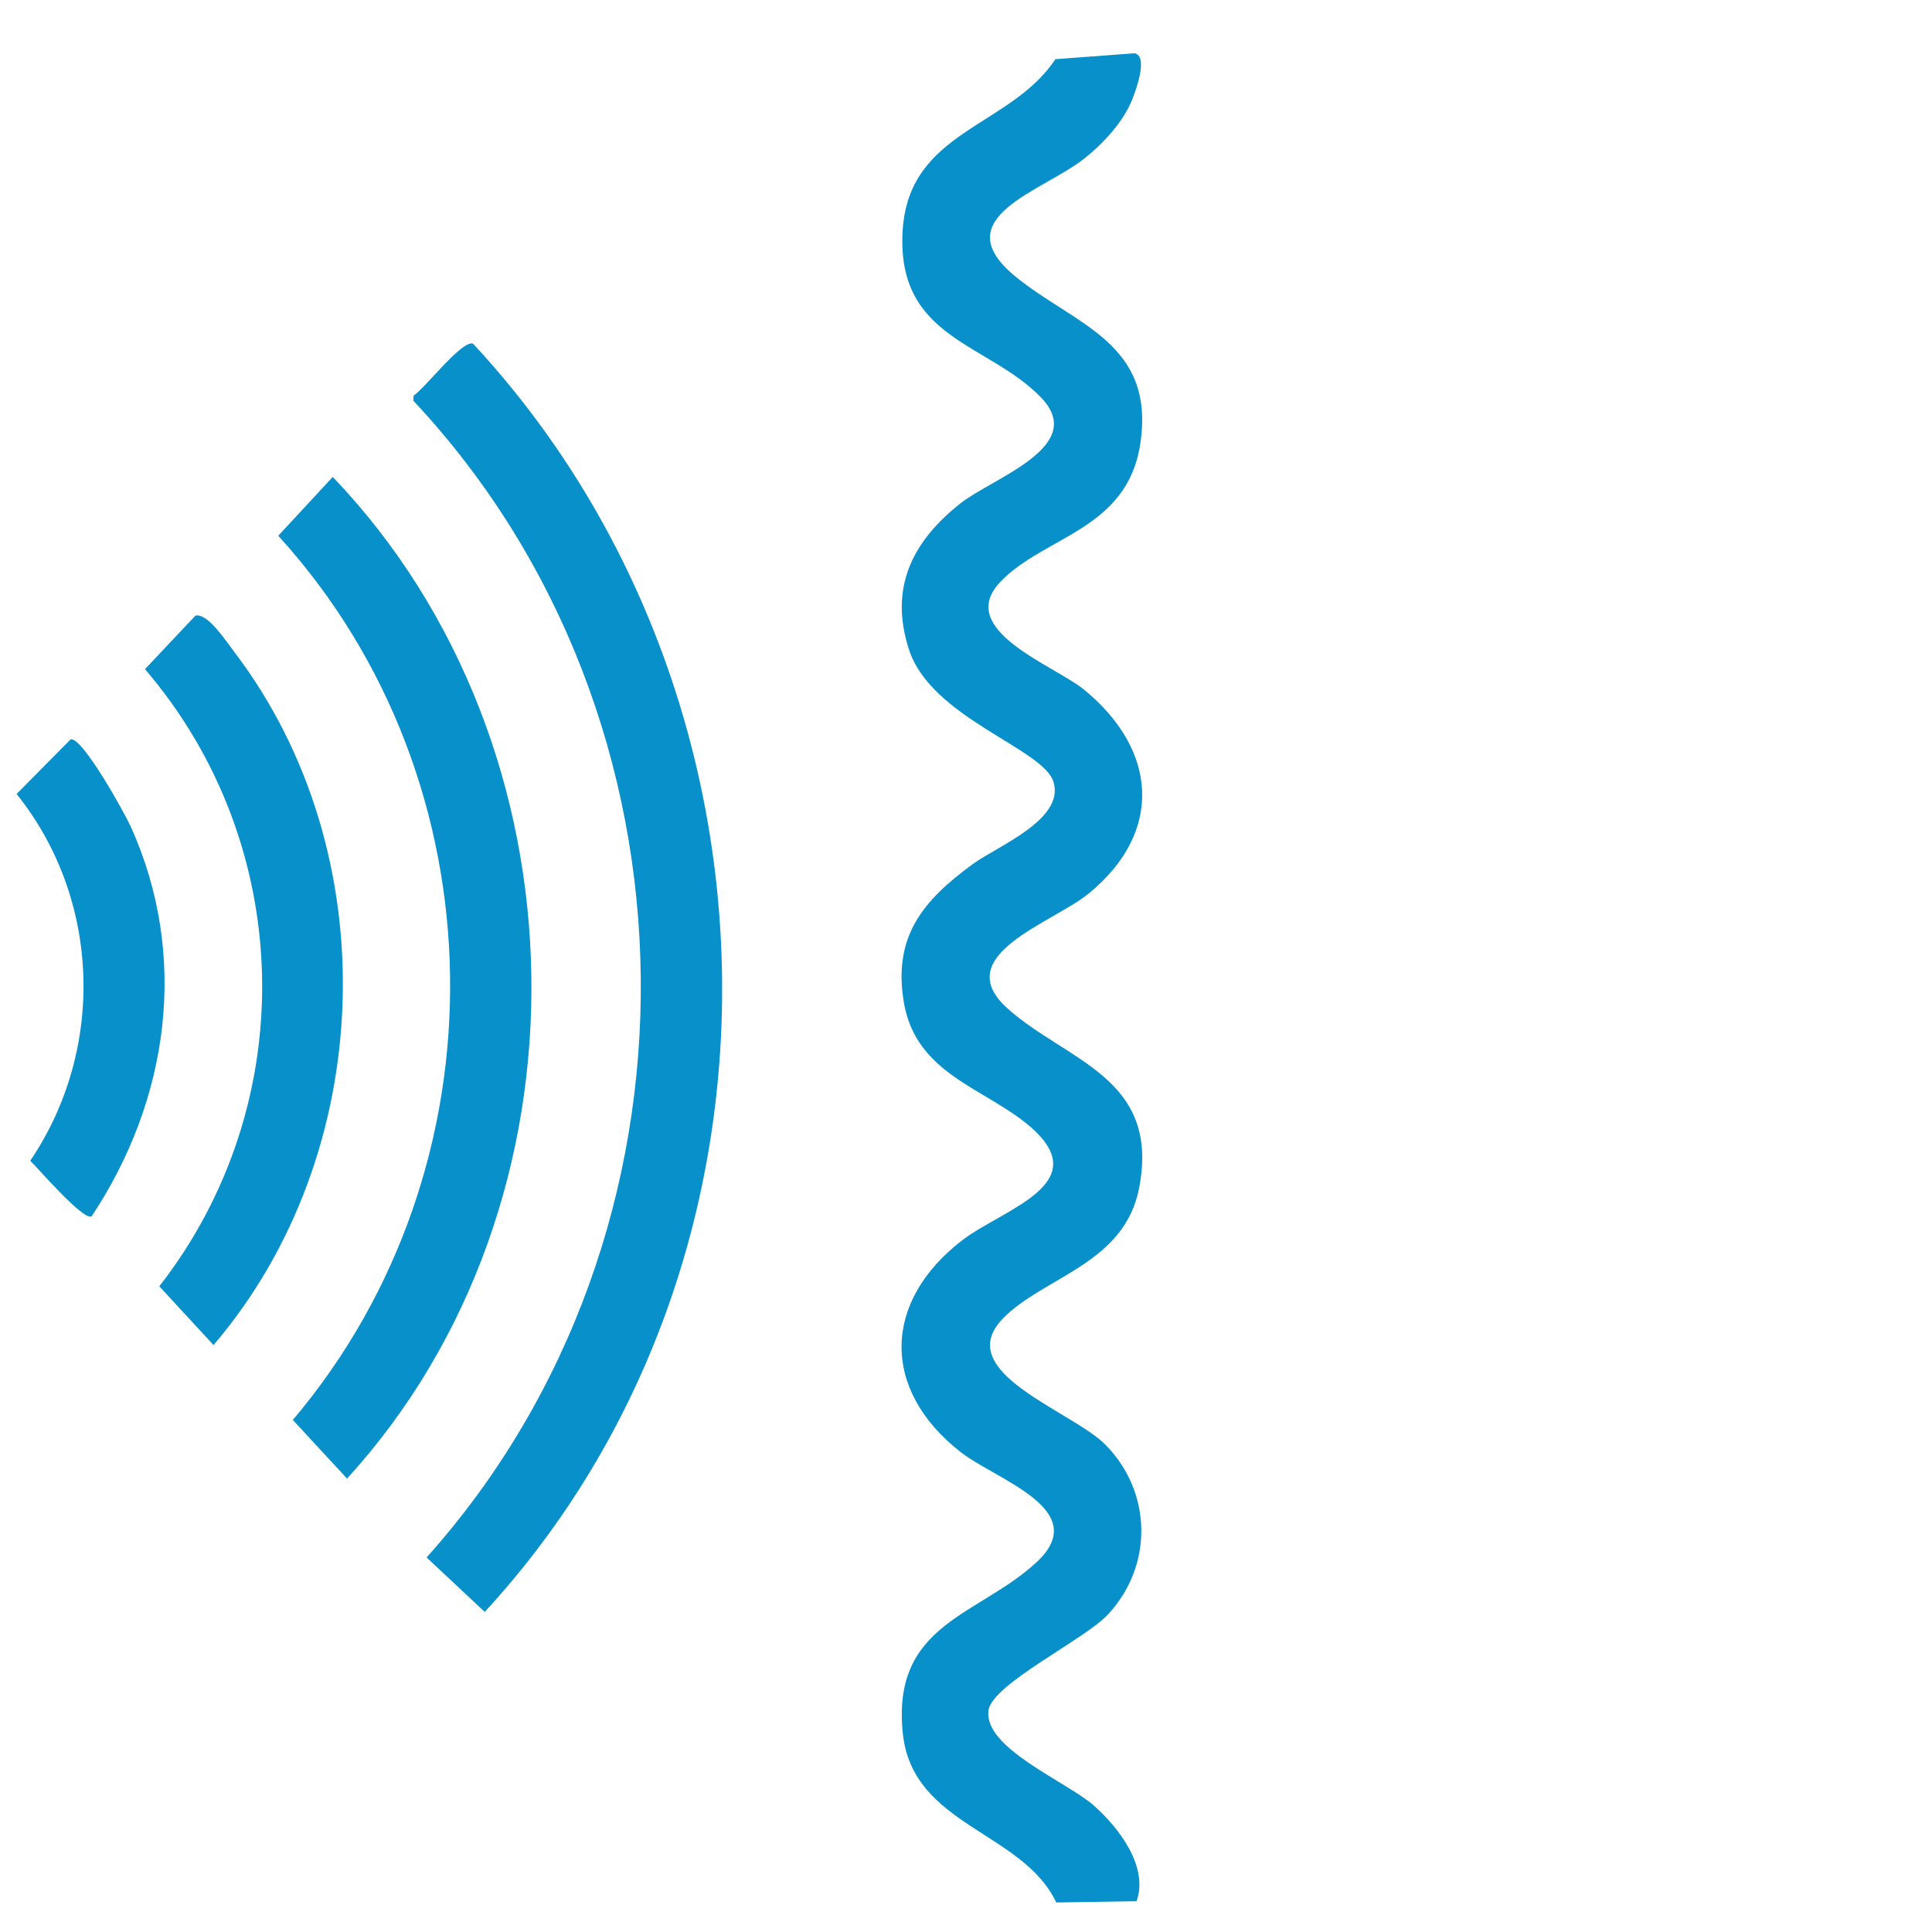
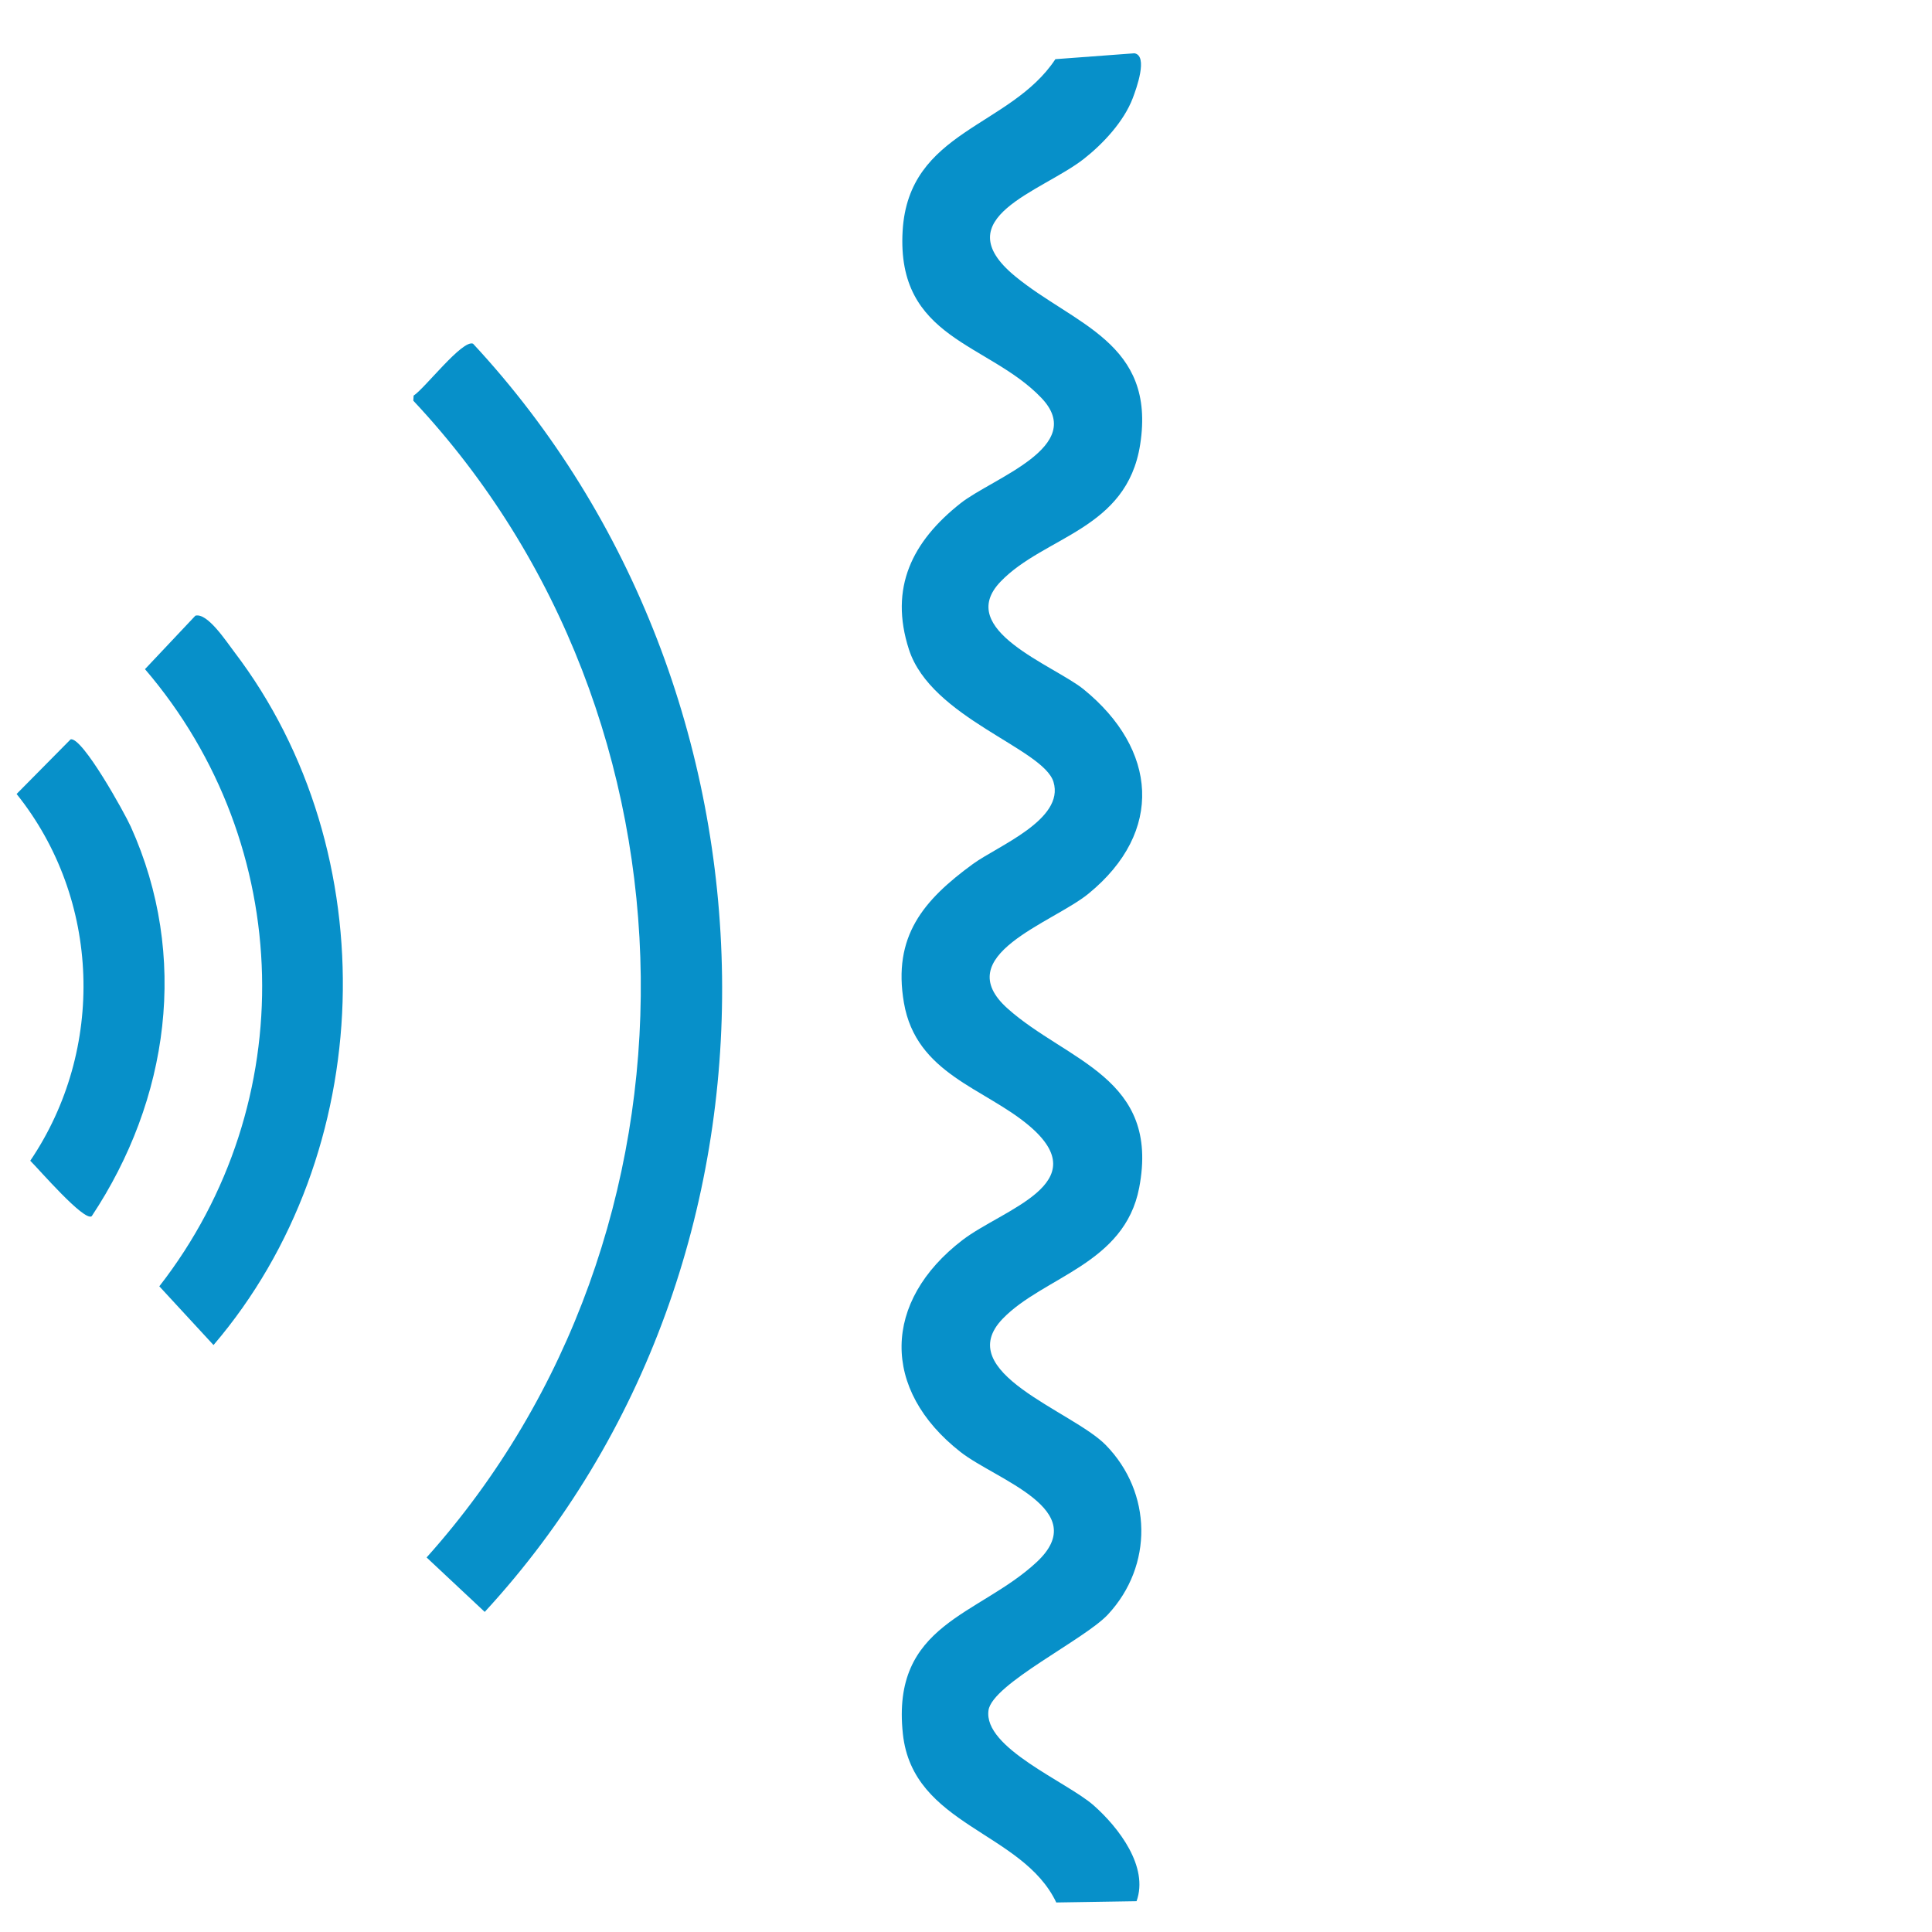
<svg xmlns="http://www.w3.org/2000/svg" id="Ebene_1" width="130" height="130" viewBox="0 0 315.43 315.43">
  <path d="M172.45,310.6c-5.54-11.64-23.42-12.46-25.04-27.51-1.94-18.04,12.38-19.26,21.82-28.03,9.25-8.59-6.6-13.44-12.41-18-13.03-10.2-12.74-24.59.32-34.6,6.59-5.05,22.02-9.24,10.88-18.67-7.28-6.16-18.44-8.43-20.44-20.07-1.86-10.86,3.18-16.75,11.25-22.65,4.04-2.95,15.04-7.25,13.17-13.41-1.67-5.48-19.98-10.42-23.6-21.62-3.27-10.11.57-17.66,8.41-23.86,5.24-4.15,20.82-9.26,13.2-17.23-8.61-9.01-23.68-9.53-22.64-27.26.97-16.46,17.56-16.86,24.94-28.03l12.9-.96c2.29.38.31,5.81-.28,7.35-1.44,3.78-4.83,7.43-8,9.91-6.83,5.34-22.77,9.6-11.21,19.13,9.63,7.94,23.04,10.79,20.43,27.49-2.18,13.95-15.63,14.93-22.79,22.38-7.57,7.88,8.69,13.63,13.57,17.59,11.99,9.76,13.18,23.23.78,33.36-5.89,4.81-22.93,10.08-13.18,18.77,9.69,8.63,24.91,11.22,21.46,29.24-2.4,12.51-15.62,14.51-22.26,21.36-8.51,8.78,11.35,15.07,16.8,20.64,7.6,7.77,7.77,19.72.35,27.68-3.81,4.09-18.87,11.34-19.49,15.63-.89,6.15,12.79,11.67,17.17,15.53,4.1,3.62,9.02,10.04,7,15.64l-13.13.21Z" style="fill:#0790c9;" />
  <path d="M77.23,56.11c52.86,56.89,54.92,149.54,1.91,207.06l-9.49-8.89c47.45-52.98,46.51-136.96-2.17-188.86l.05-.83c1.83-1.18,7.95-9.18,9.7-8.48Z" style="fill:#0790c9;" />
-   <path d="M54.32,77.86c42.16,44.04,43.54,118.43,2.34,163.54l-8.85-9.57c35.05-41.39,34.19-104.21-2.38-144.36l8.89-9.6Z" style="fill:#0790c9;" />
  <path d="M31.89,100.52c1.98-.53,5.05,4.21,6.34,5.89,24.98,32.78,23.35,81.94-3.37,113.19l-8.85-9.59c23.25-29.84,22.25-72.08-2.34-100.76l8.23-8.73Z" style="fill:#0790c9;" />
  <path d="M14.97,198.57c-1.26.88-8.65-7.71-10.03-9.06,12.29-18.17,11.55-42.69-2.23-59.88l8.82-8.92c1.92-.44,8.85,12.09,9.82,14.25,9.55,21.16,6.25,44.58-6.38,63.61Z" style="fill:#0790c9;" />
</svg>